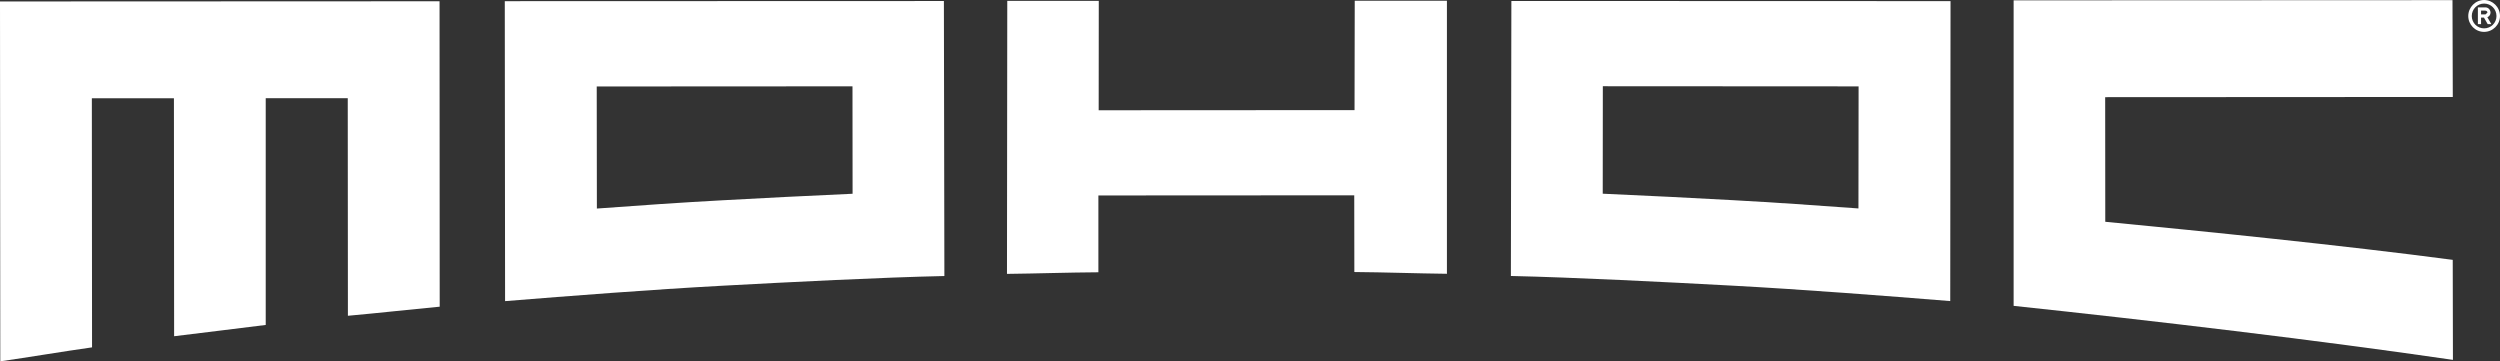
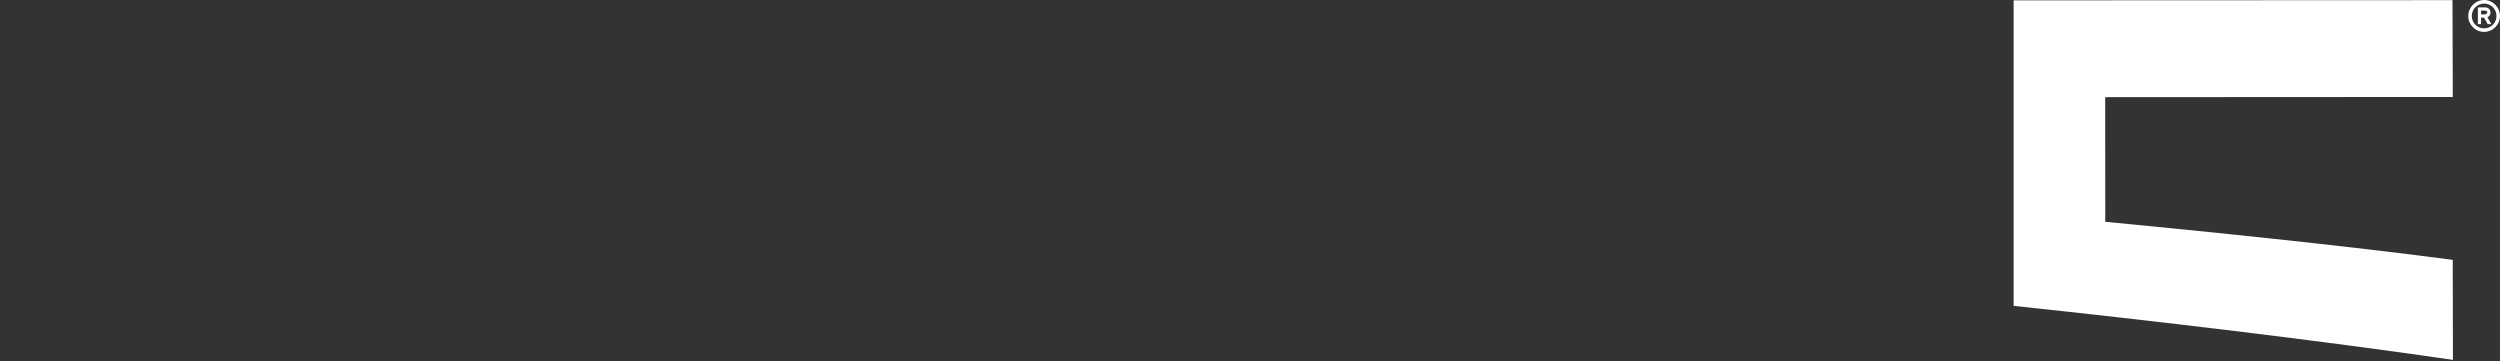
<svg xmlns="http://www.w3.org/2000/svg" id="a" width="512px" height="74px" viewBox="0 0 512 74">
  <rect x="0" y="0" width="512" height="74" fill="#333333" stroke="none" />
  <defs>
    <style>.b{fill:#fff;}</style>
  </defs>
  <path class="b" d="M502.33,53.22c-22.6-2.99-51.16-5.87-71.17-7.8l-.02-25.52,71.19-.04-.06-19.83-89.88,.04V62.64c28.6,3.04,62.12,7,89.97,11.06l-.04-20.48Z" />
-   <path class="b" d="M224.95,40.03l52.4-.03,.02,15.71c6.34,.05,12.66,.29,18.96,.36V.15h-18.88l-.04,22.4-52.4,.03,.02-22.4h-18.74l-.06,55.91c6.22-.07,12.46-.29,18.72-.33v-15.73Z" />
-   <path class="b" d="M18.82,20.13h16.8l.04,48.73c5.6-.65,12.91-1.61,18.76-2.31V20.11h16.8l.03,44.56c6.05-.54,13.14-1.33,18.8-1.86l-.03-62.55L0,.3,.06,74c5.85-.84,12.71-2,18.79-2.86l-.04-51.01Z" />
-   <path class="b" d="M309.53,.2l-.1,56.32c12.96,.29,31.44,1.23,45.54,1.99,14.4,.78,31.09,2.07,44.44,3.15l.06-61.43-89.93-.03Zm71.11,17.49l-.03,25c-8.6-.64-17.49-1.24-25.64-1.69-8.09-.44-17.63-.94-26.73-1.33l.02-22.01,52.39,.03Z" />
-   <path class="b" d="M103.38,.24l.06,61.43c13.35-1.08,30.04-2.37,44.44-3.15,14.09-.76,32.58-1.71,45.53-1.99l-.1-56.32-89.93,.03Zm71.21,17.43l.02,22.01c-9.11,.4-18.64,.9-26.73,1.34-8.15,.44-17.04,1.05-25.64,1.69l-.03-25,52.39-.03Z" />
  <path class="b" d="M512,3.28c0,1.77-1.46,3.25-3.26,3.25s-3.24-1.47-3.24-3.25,1.46-3.28,3.24-3.28,3.26,1.47,3.26,3.28m-5.78,0c0,1.41,1.13,2.53,2.52,2.53s2.54-1.1,2.54-2.53-1.14-2.55-2.54-2.55-2.52,1.16-2.52,2.55m2.81-1.77c.55,0,1.03,.49,1.03,1.08,0,.41-.26,.78-.65,.94l.82,1.41h-.75l-.77-1.34h-.59v1.34h-.65V1.51h1.56Zm-.91,1.44h.91l.39-.36c0-.38-.33-.42-.58-.42h-.72v.78Z" />
</svg>